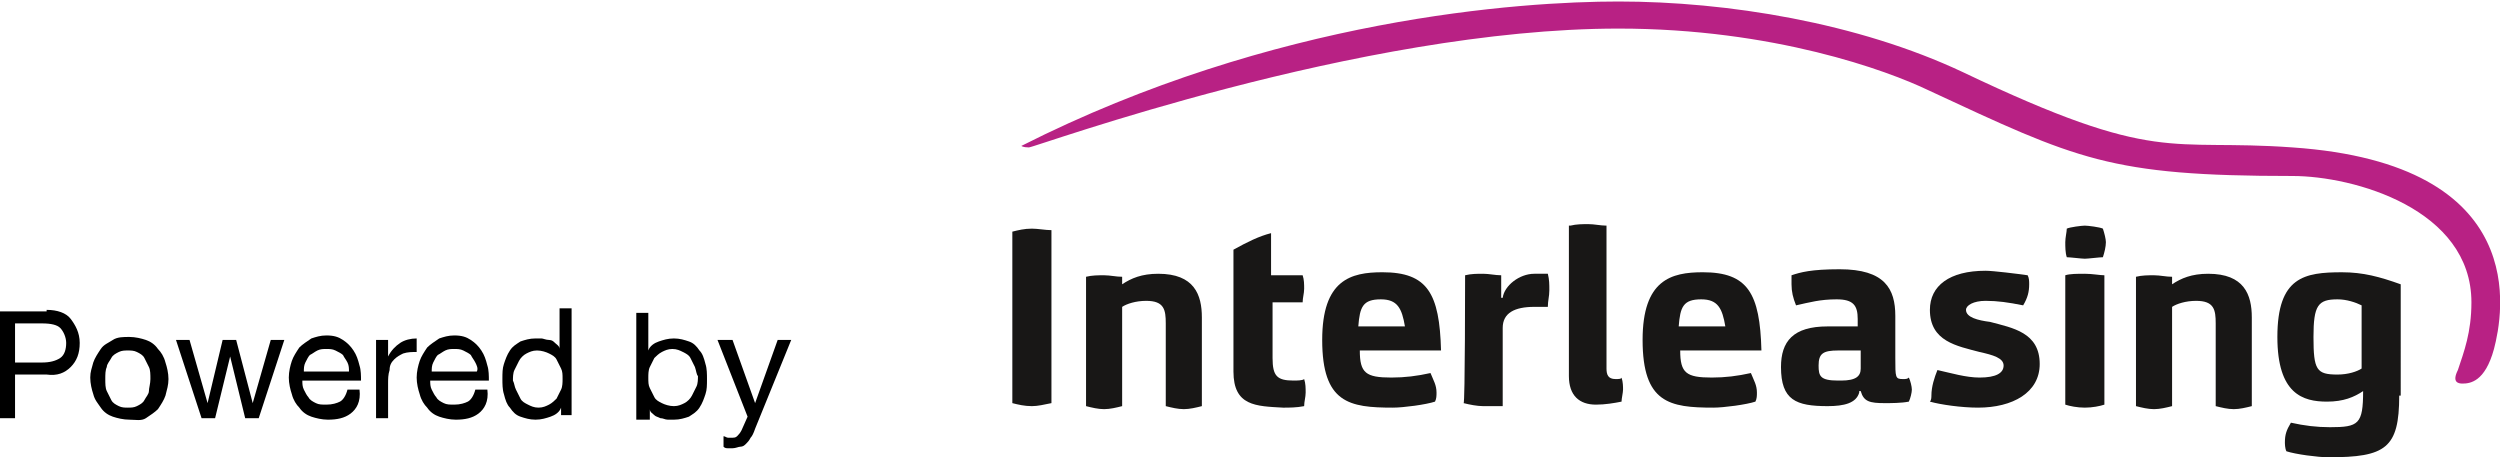
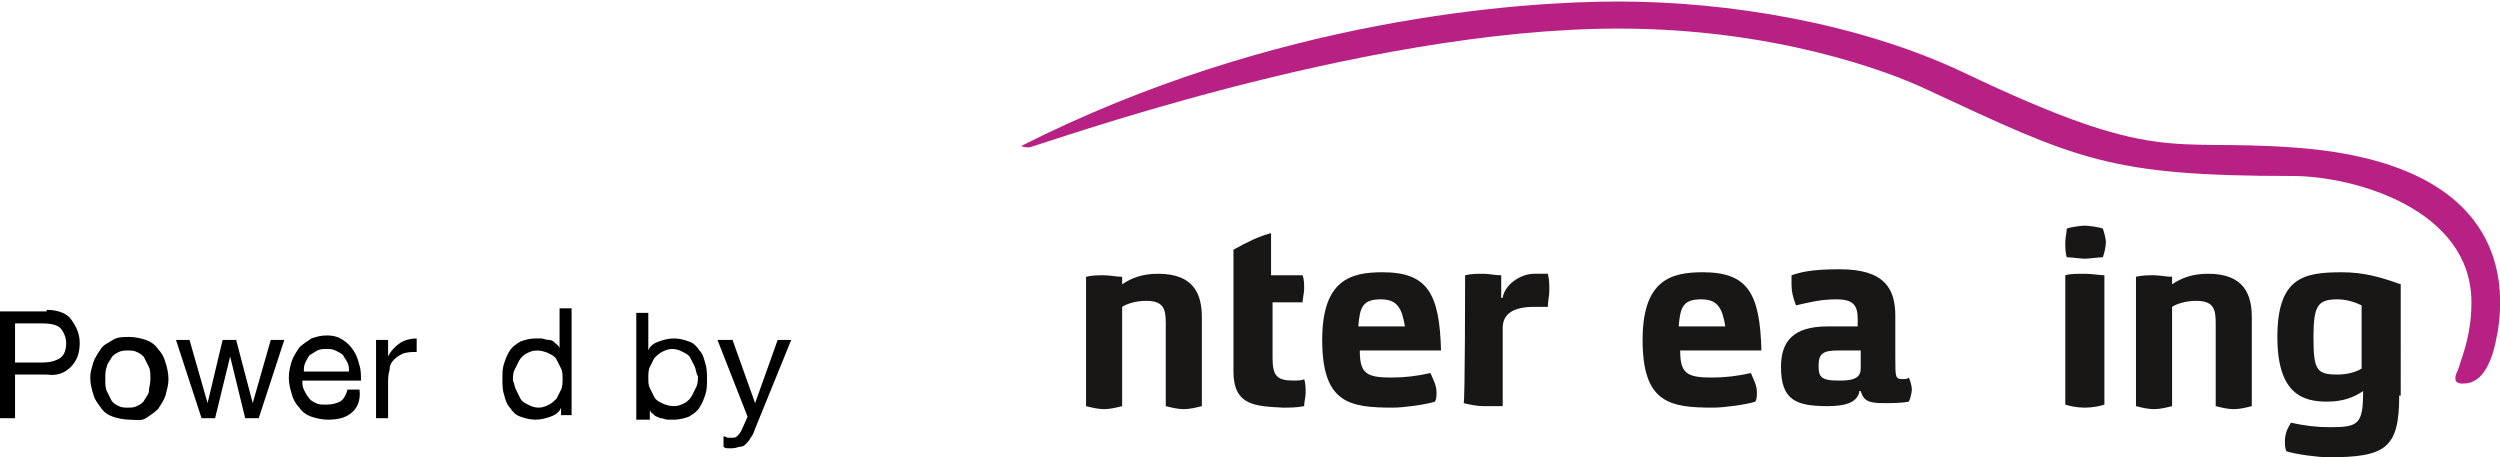
<svg xmlns="http://www.w3.org/2000/svg" version="1.1" id="Livello_2_00000016773675771754984170000004498845726186412168_" x="0px" y="0px" viewBox="0 0 166.2 30.4" style="enable-background:new 0 0 166.2 30.4;" xml:space="preserve">
  <style type="text/css"> .st0{fill:#181716;} .st1{fill:#B82184;} </style>
  <g>
    <g>
      <g>
-         <path class="st0" d="M67.3,15.4c0.4-0.1,0.8-0.2,1.3-0.2c0.4,0,0.9,0.1,1.3,0.1v11.5C69.4,26.9,69,27,68.6,27 c-0.5,0-0.9-0.1-1.3-0.2V15.4z" />
        <path class="st0" d="M77.5,21.5c0-0.9-0.1-1.5-1.3-1.5c-0.7,0-1.3,0.2-1.6,0.4v6.6c-0.4,0.1-0.8,0.2-1.2,0.2 c-0.4,0-0.8-0.1-1.2-0.2v-8.6c0.4-0.1,0.8-0.1,1.2-0.1c0.4,0,0.8,0.1,1.2,0.1v0.5c0.6-0.4,1.3-0.7,2.4-0.7c2.4,0,2.9,1.4,2.9,2.9 v5.9c-0.4,0.1-0.8,0.2-1.2,0.2c-0.4,0-0.8-0.1-1.2-0.2C77.5,26.8,77.5,21.5,77.5,21.5z" />
        <path class="st0" d="M84.6,20.1v3.7c0,1.2,0.3,1.5,1.4,1.5c0.2,0,0.6,0,0.7-0.1c0.1,0.3,0.1,0.6,0.1,0.9s-0.1,0.6-0.1,0.9 c-0.5,0.1-1,0.1-1.4,0.1C83.5,27,82,27,82,24.7v-8.1c0.9-0.5,1.7-0.9,2.5-1.1v2.8h2.1c0.1,0.3,0.1,0.6,0.1,0.9s-0.1,0.6-0.1,0.9 H84.6z" />
        <path class="st0" d="M90.4,23.3c0,1.5,0.4,1.8,2.1,1.8c0.9,0,1.7-0.1,2.6-0.3c0.2,0.5,0.4,0.8,0.4,1.3c0,0.2,0,0.4-0.1,0.6 c-0.6,0.2-2.1,0.4-2.8,0.4c-2.9,0-4.7-0.3-4.7-4.5c0-4,1.9-4.5,4-4.5c3,0,3.8,1.4,3.9,5.2C95.8,23.3,90.4,23.3,90.4,23.3z M93.4,21.7c-0.2-1.2-0.5-1.8-1.6-1.8c-1.2,0-1.4,0.5-1.5,1.8H93.4z" />
        <path class="st0" d="M97.4,18.3c0.4-0.1,0.8-0.1,1.2-0.1c0.4,0,0.8,0.1,1.2,0.1v1.5h0.1c0.1-0.8,1.1-1.6,2.1-1.6h0.9 c0.1,0.4,0.1,0.7,0.1,1.1s-0.1,0.7-0.1,1.1H102c-1.3,0-2.1,0.4-2.1,1.4v5.2C99.4,27,99,27,98.6,27c-0.4,0-0.9-0.1-1.3-0.2 C97.4,26.9,97.4,18.3,97.4,18.3z" />
-         <path class="st0" d="M104.4,15c0.4-0.1,0.8-0.1,1.2-0.1c0.4,0,0.8,0.1,1.2,0.1v9.5c0,0.4,0.1,0.7,0.6,0.7c0.2,0,0.4,0,0.4-0.1 c0.1,0.3,0.1,0.6,0.1,0.8s-0.1,0.6-0.1,0.8c-0.5,0.1-1.1,0.2-1.7,0.2c-1.1,0-1.8-0.6-1.8-1.9V15z" />
        <path class="st0" d="M111.7,23.3c0,1.5,0.4,1.8,2.1,1.8c0.9,0,1.7-0.1,2.6-0.3c0.2,0.5,0.4,0.8,0.4,1.3c0,0.2,0,0.4-0.1,0.6 c-0.6,0.2-2.1,0.4-2.8,0.4c-2.9,0-4.7-0.3-4.7-4.5c0-4,1.9-4.5,4-4.5c3,0,3.8,1.4,3.9,5.2C117.1,23.3,111.7,23.3,111.7,23.3z M114.7,21.7c-0.2-1.2-0.5-1.8-1.6-1.8c-1.2,0-1.4,0.5-1.5,1.8H114.7z" />
        <path class="st0" d="M123.6,26.1c-0.2,0.7-1,0.9-2.1,0.9c-2.1,0-3.1-0.4-3.1-2.6c0-1.7,0.8-2.7,3.1-2.7h2v-0.5 c0-0.9-0.3-1.3-1.4-1.3c-1.1,0-1.8,0.2-2.7,0.4c-0.2-0.5-0.3-0.9-0.3-1.4c0-0.2,0-0.4,0-0.6c0.6-0.2,1.3-0.4,3.2-0.4 c3,0,3.7,1.3,3.7,3.1v2.8c0,1.3,0,1.4,0.5,1.4c0.2,0,0.3,0,0.4-0.1c0.1,0.2,0.2,0.6,0.2,0.8s-0.1,0.6-0.2,0.8 c-0.5,0.1-1.2,0.1-1.6,0.1c-1,0-1.4-0.1-1.6-0.8h-0.1C123.6,26,123.6,26.1,123.6,26.1z M123.6,23.3h-1.4c-1,0-1.3,0.2-1.3,1 c0,0.7,0.1,1,1.3,1h0.2c1,0,1.3-0.3,1.3-0.8V23.3z" />
-         <path class="st0" d="M128.4,26.3c0-0.6,0.2-1.2,0.4-1.7c0.9,0.2,1.9,0.5,2.8,0.5c1.1,0,1.6-0.3,1.6-0.8s-0.7-0.7-1.6-0.9 c-1.5-0.4-3.3-0.7-3.3-2.8c0-1.6,1.3-2.6,3.7-2.6c0.5,0,2.1,0.2,2.8,0.3c0.1,0.2,0.1,0.4,0.1,0.6c0,0.5-0.1,0.9-0.4,1.4 c-1-0.2-1.7-0.3-2.5-0.3c-0.8,0-1.3,0.3-1.3,0.6c0,0.5,0.8,0.7,1.6,0.8c1.5,0.4,3.3,0.7,3.3,2.8c0,1.9-1.8,2.9-4.1,2.9 c-1.1,0-2.5-0.2-3.2-0.4C128.4,26.6,128.4,26.4,128.4,26.3z" />
        <path class="st0" d="M138.6,17.2c-0.2,0-1-0.1-1.2-0.1c-0.1-0.3-0.1-0.7-0.1-1c0-0.3,0.1-0.7,0.1-0.9c0.2-0.1,1-0.2,1.2-0.2 s1,0.1,1.2,0.2c0.1,0.3,0.2,0.7,0.2,0.9c0,0.3-0.1,0.7-0.2,1C139.6,17.1,138.8,17.2,138.6,17.2z M137.3,18.3 c0.3-0.1,0.8-0.1,1.3-0.1s1,0.1,1.3,0.1v8.6c-0.3,0.1-0.8,0.2-1.3,0.2s-1-0.1-1.3-0.2V18.3z" />
        <path class="st0" d="M147.3,21.5c0-0.9-0.1-1.5-1.3-1.5c-0.7,0-1.3,0.2-1.6,0.4v6.6c-0.4,0.1-0.8,0.2-1.2,0.2 c-0.4,0-0.8-0.1-1.2-0.2v-8.6c0.4-0.1,0.8-0.1,1.2-0.1s0.8,0.1,1.2,0.1v0.5c0.6-0.4,1.3-0.7,2.4-0.7c2.4,0,2.9,1.4,2.9,2.9v5.9 c-0.4,0.1-0.8,0.2-1.2,0.2c-0.4,0-0.8-0.1-1.2-0.2V21.5L147.3,21.5z" />
        <path class="st0" d="M159.5,26.3c0,3.5-0.9,4.1-4.7,4.1c-0.7,0-2.2-0.2-2.8-0.4c-0.1-0.2-0.1-0.5-0.1-0.6c0-0.5,0.1-0.8,0.4-1.3 c0.9,0.2,1.7,0.3,2.6,0.3c1.9,0,2.2-0.2,2.2-2.4c-0.6,0.4-1.3,0.7-2.4,0.7c-1.6,0-3.3-0.5-3.3-4.3c0-4,1.8-4.3,4.3-4.3 c1.4,0,2.5,0.3,3.9,0.8V26.3z M157,20.3c-0.4-0.2-1-0.4-1.6-0.4c-1.3,0-1.6,0.4-1.6,2.5c0,2.2,0.2,2.5,1.6,2.5 c0.7,0,1.3-0.2,1.6-0.4V20.3z" />
      </g>
      <path class="st1" d="M163.7,25.5c0.5,0,1.5-0.1,2.1-2.3c0.6-2.3,2.6-12.3-13.4-13.4c-8.3-0.6-8.9,1.2-21.9-5 c-7-3.3-15.7-4.7-22.9-4.7c-6.5,0-22.9,1.1-39.7,9.6c0,0,0.1,0.1,0.5,0.1c0.4,0,22-7.9,39.2-7.9c10.3,0,17.9,2.8,20.6,4.1 c9.9,4.6,12,5.7,24.2,5.7c4.1,0,11.9,2.2,11.9,8.4c0,2-0.5,3.3-0.9,4.5C163,25.4,163.4,25.5,163.7,25.5z" />
    </g>
    <g>
      <path d="M3.1,20.6c0.7,0,1.3,0.2,1.6,0.6s0.6,0.9,0.6,1.6c0,0.7-0.2,1.2-0.6,1.6c-0.4,0.4-0.9,0.6-1.6,0.5H1v2.9H0v-7.1H3.1z M2.8,24.1c0.5,0,0.9-0.1,1.2-0.3s0.4-0.6,0.4-1S4.2,22,4,21.8s-0.6-0.3-1.2-0.3H1v2.6H2.8z" />
      <path d="M6.2,24.1c0.1-0.3,0.3-0.6,0.5-0.9s0.5-0.4,0.8-0.6s0.7-0.2,1.1-0.2c0.4,0,0.8,0.1,1.1,0.2s0.6,0.3,0.8,0.6 c0.2,0.2,0.4,0.5,0.5,0.9c0.1,0.3,0.2,0.7,0.2,1.1s-0.1,0.7-0.2,1.1c-0.1,0.3-0.3,0.6-0.5,0.9c-0.2,0.2-0.5,0.4-0.8,0.6 S9,27.9,8.6,27.9c-0.4,0-0.8-0.1-1.1-0.2s-0.6-0.3-0.8-0.6s-0.4-0.5-0.5-0.9c-0.1-0.3-0.2-0.7-0.2-1.1S6.1,24.5,6.2,24.1z M7.1,26 c0.1,0.2,0.2,0.4,0.3,0.6s0.3,0.3,0.5,0.4c0.2,0.1,0.4,0.1,0.6,0.1c0.2,0,0.4,0,0.6-0.1c0.2-0.1,0.4-0.2,0.5-0.4 c0.1-0.2,0.3-0.4,0.3-0.6s0.1-0.5,0.1-0.8s0-0.6-0.1-0.8s-0.2-0.4-0.3-0.6c-0.1-0.2-0.3-0.3-0.5-0.4c-0.2-0.1-0.4-0.1-0.6-0.1 c-0.2,0-0.4,0-0.6,0.1c-0.2,0.1-0.4,0.2-0.5,0.4c-0.1,0.2-0.3,0.4-0.3,0.6C7,24.6,7,24.9,7,25.2S7,25.8,7.1,26z" />
      <path d="M16.3,27.8l-1-4.1h0l-1,4.1h-0.9l-1.7-5.2h0.9l1.2,4.2h0l1-4.2h0.9l1.1,4.2h0l1.2-4.2h0.9l-1.7,5.2H16.3z" />
      <path d="M23.3,27.5c-0.4,0.3-0.9,0.4-1.5,0.4c-0.4,0-0.8-0.1-1.1-0.2c-0.3-0.1-0.6-0.3-0.8-0.6c-0.2-0.2-0.4-0.5-0.5-0.9 c-0.1-0.3-0.2-0.7-0.2-1.1c0-0.4,0.1-0.8,0.2-1.1c0.1-0.3,0.3-0.6,0.5-0.9c0.2-0.2,0.5-0.4,0.8-0.6c0.3-0.1,0.6-0.2,1-0.2 c0.5,0,0.8,0.1,1.1,0.3c0.3,0.2,0.5,0.4,0.7,0.7c0.2,0.3,0.3,0.6,0.4,1c0.1,0.3,0.1,0.7,0.1,1h-3.9c0,0.2,0,0.4,0.1,0.6 c0.1,0.2,0.2,0.4,0.3,0.5c0.1,0.2,0.3,0.3,0.5,0.4c0.2,0.1,0.4,0.1,0.7,0.1c0.4,0,0.7-0.1,0.9-0.2s0.4-0.4,0.5-0.8h0.8 C24,26.7,23.7,27.2,23.3,27.5z M23.1,24.1c-0.1-0.2-0.2-0.3-0.3-0.5c-0.1-0.1-0.3-0.2-0.5-0.3c-0.2-0.1-0.4-0.1-0.6-0.1 c-0.2,0-0.4,0-0.6,0.1c-0.2,0.1-0.3,0.2-0.5,0.3c-0.1,0.1-0.2,0.3-0.3,0.5c-0.1,0.2-0.1,0.4-0.1,0.6h3 C23.2,24.5,23.2,24.3,23.1,24.1z" />
      <path d="M25.8,22.6v1.1h0c0.2-0.4,0.5-0.7,0.8-0.9c0.3-0.2,0.7-0.3,1.1-0.3v0.9c-0.3,0-0.6,0-0.9,0.1c-0.2,0.1-0.4,0.2-0.6,0.4 s-0.3,0.4-0.3,0.7c-0.1,0.3-0.1,0.6-0.1,0.9v2.3H25v-5.2H25.8z" />
-       <path d="M31.8,27.5c-0.4,0.3-0.9,0.4-1.5,0.4c-0.4,0-0.8-0.1-1.1-0.2c-0.3-0.1-0.6-0.3-0.8-0.6c-0.2-0.2-0.4-0.5-0.5-0.9 c-0.1-0.3-0.2-0.7-0.2-1.1c0-0.4,0.1-0.8,0.2-1.1c0.1-0.3,0.3-0.6,0.5-0.9c0.2-0.2,0.5-0.4,0.8-0.6c0.3-0.1,0.6-0.2,1-0.2 c0.5,0,0.8,0.1,1.1,0.3c0.3,0.2,0.5,0.4,0.7,0.7c0.2,0.3,0.3,0.6,0.4,1c0.1,0.3,0.1,0.7,0.1,1h-3.9c0,0.2,0,0.4,0.1,0.6 c0.1,0.2,0.2,0.4,0.3,0.5c0.1,0.2,0.3,0.3,0.5,0.4c0.2,0.1,0.4,0.1,0.7,0.1c0.4,0,0.7-0.1,0.9-0.2s0.4-0.4,0.5-0.8h0.8 C32.5,26.7,32.2,27.2,31.8,27.5z M31.6,24.1c-0.1-0.2-0.2-0.3-0.3-0.5c-0.1-0.1-0.3-0.2-0.5-0.3c-0.2-0.1-0.4-0.1-0.6-0.1 c-0.2,0-0.4,0-0.6,0.1c-0.2,0.1-0.3,0.2-0.5,0.3c-0.1,0.1-0.2,0.3-0.3,0.5c-0.1,0.2-0.1,0.4-0.1,0.6h3 C31.8,24.5,31.7,24.3,31.6,24.1z" />
      <path d="M37.3,27.8v-0.7h0c-0.1,0.3-0.4,0.5-0.7,0.6s-0.6,0.2-1,0.2c-0.4,0-0.7-0.1-1-0.2c-0.3-0.1-0.5-0.3-0.7-0.6 c-0.2-0.2-0.3-0.5-0.4-0.9c-0.1-0.3-0.1-0.7-0.1-1c0-0.4,0-0.7,0.1-1c0.1-0.3,0.2-0.6,0.4-0.9s0.4-0.4,0.7-0.6 c0.3-0.1,0.6-0.2,1-0.2c0.1,0,0.3,0,0.4,0s0.3,0.1,0.5,0.1s0.3,0.1,0.4,0.2s0.3,0.2,0.3,0.4h0v-2.7h0.8v7.1H37.3z M34.3,25.9 c0.1,0.2,0.2,0.4,0.3,0.6c0.1,0.2,0.3,0.3,0.5,0.4c0.2,0.1,0.4,0.2,0.7,0.2c0.3,0,0.5-0.1,0.7-0.2c0.2-0.1,0.4-0.3,0.5-0.4 c0.1-0.2,0.2-0.4,0.3-0.6s0.1-0.5,0.1-0.7c0-0.3,0-0.5-0.1-0.7c-0.1-0.2-0.2-0.4-0.3-0.6c-0.1-0.2-0.3-0.3-0.5-0.4 s-0.5-0.2-0.8-0.2c-0.3,0-0.5,0.1-0.7,0.2c-0.2,0.1-0.4,0.3-0.5,0.5s-0.2,0.4-0.3,0.6c-0.1,0.2-0.1,0.5-0.1,0.7 C34.2,25.5,34.2,25.7,34.3,25.9z" />
      <path d="M43.1,20.6v2.7h0c0.1-0.3,0.4-0.5,0.7-0.6c0.3-0.1,0.6-0.2,1-0.2c0.4,0,0.7,0.1,1,0.2c0.3,0.1,0.5,0.3,0.7,0.6 c0.2,0.2,0.3,0.5,0.4,0.9c0.1,0.3,0.1,0.7,0.1,1c0,0.4,0,0.7-0.1,1c-0.1,0.3-0.2,0.6-0.4,0.9s-0.4,0.4-0.7,0.6 c-0.3,0.1-0.6,0.2-1,0.2c-0.1,0-0.3,0-0.4,0c-0.2,0-0.3-0.1-0.5-0.1c-0.2-0.1-0.3-0.1-0.4-0.2s-0.3-0.2-0.3-0.4h0v0.7h-0.9v-7.1 H43.1z M46.2,24.4c-0.1-0.2-0.2-0.4-0.3-0.6c-0.1-0.2-0.3-0.3-0.5-0.4c-0.2-0.1-0.4-0.2-0.7-0.2c-0.3,0-0.5,0.1-0.7,0.2 c-0.2,0.1-0.4,0.3-0.5,0.4c-0.1,0.2-0.2,0.4-0.3,0.6c-0.1,0.2-0.1,0.5-0.1,0.7c0,0.3,0,0.5,0.1,0.7c0.1,0.2,0.2,0.4,0.3,0.6 c0.1,0.2,0.3,0.3,0.5,0.4c0.2,0.1,0.5,0.2,0.8,0.2c0.3,0,0.5-0.1,0.7-0.2s0.4-0.3,0.5-0.5s0.2-0.4,0.3-0.6 c0.1-0.2,0.1-0.5,0.1-0.7C46.3,24.9,46.3,24.7,46.2,24.4z" />
      <path d="M50.2,28.5c-0.1,0.3-0.2,0.5-0.3,0.6c-0.1,0.2-0.2,0.3-0.3,0.4c-0.1,0.1-0.2,0.2-0.4,0.2c-0.1,0-0.3,0.1-0.5,0.1 c-0.1,0-0.2,0-0.3,0s-0.2,0-0.3-0.1V29c0.1,0,0.2,0.1,0.3,0.1s0.2,0,0.2,0c0.2,0,0.3,0,0.4-0.1c0.1-0.1,0.2-0.2,0.3-0.4l0.4-0.9 l-2-5.1h1l1.5,4.2h0l1.5-4.2h0.9L50.2,28.5z" />
    </g>
  </g>
</svg>